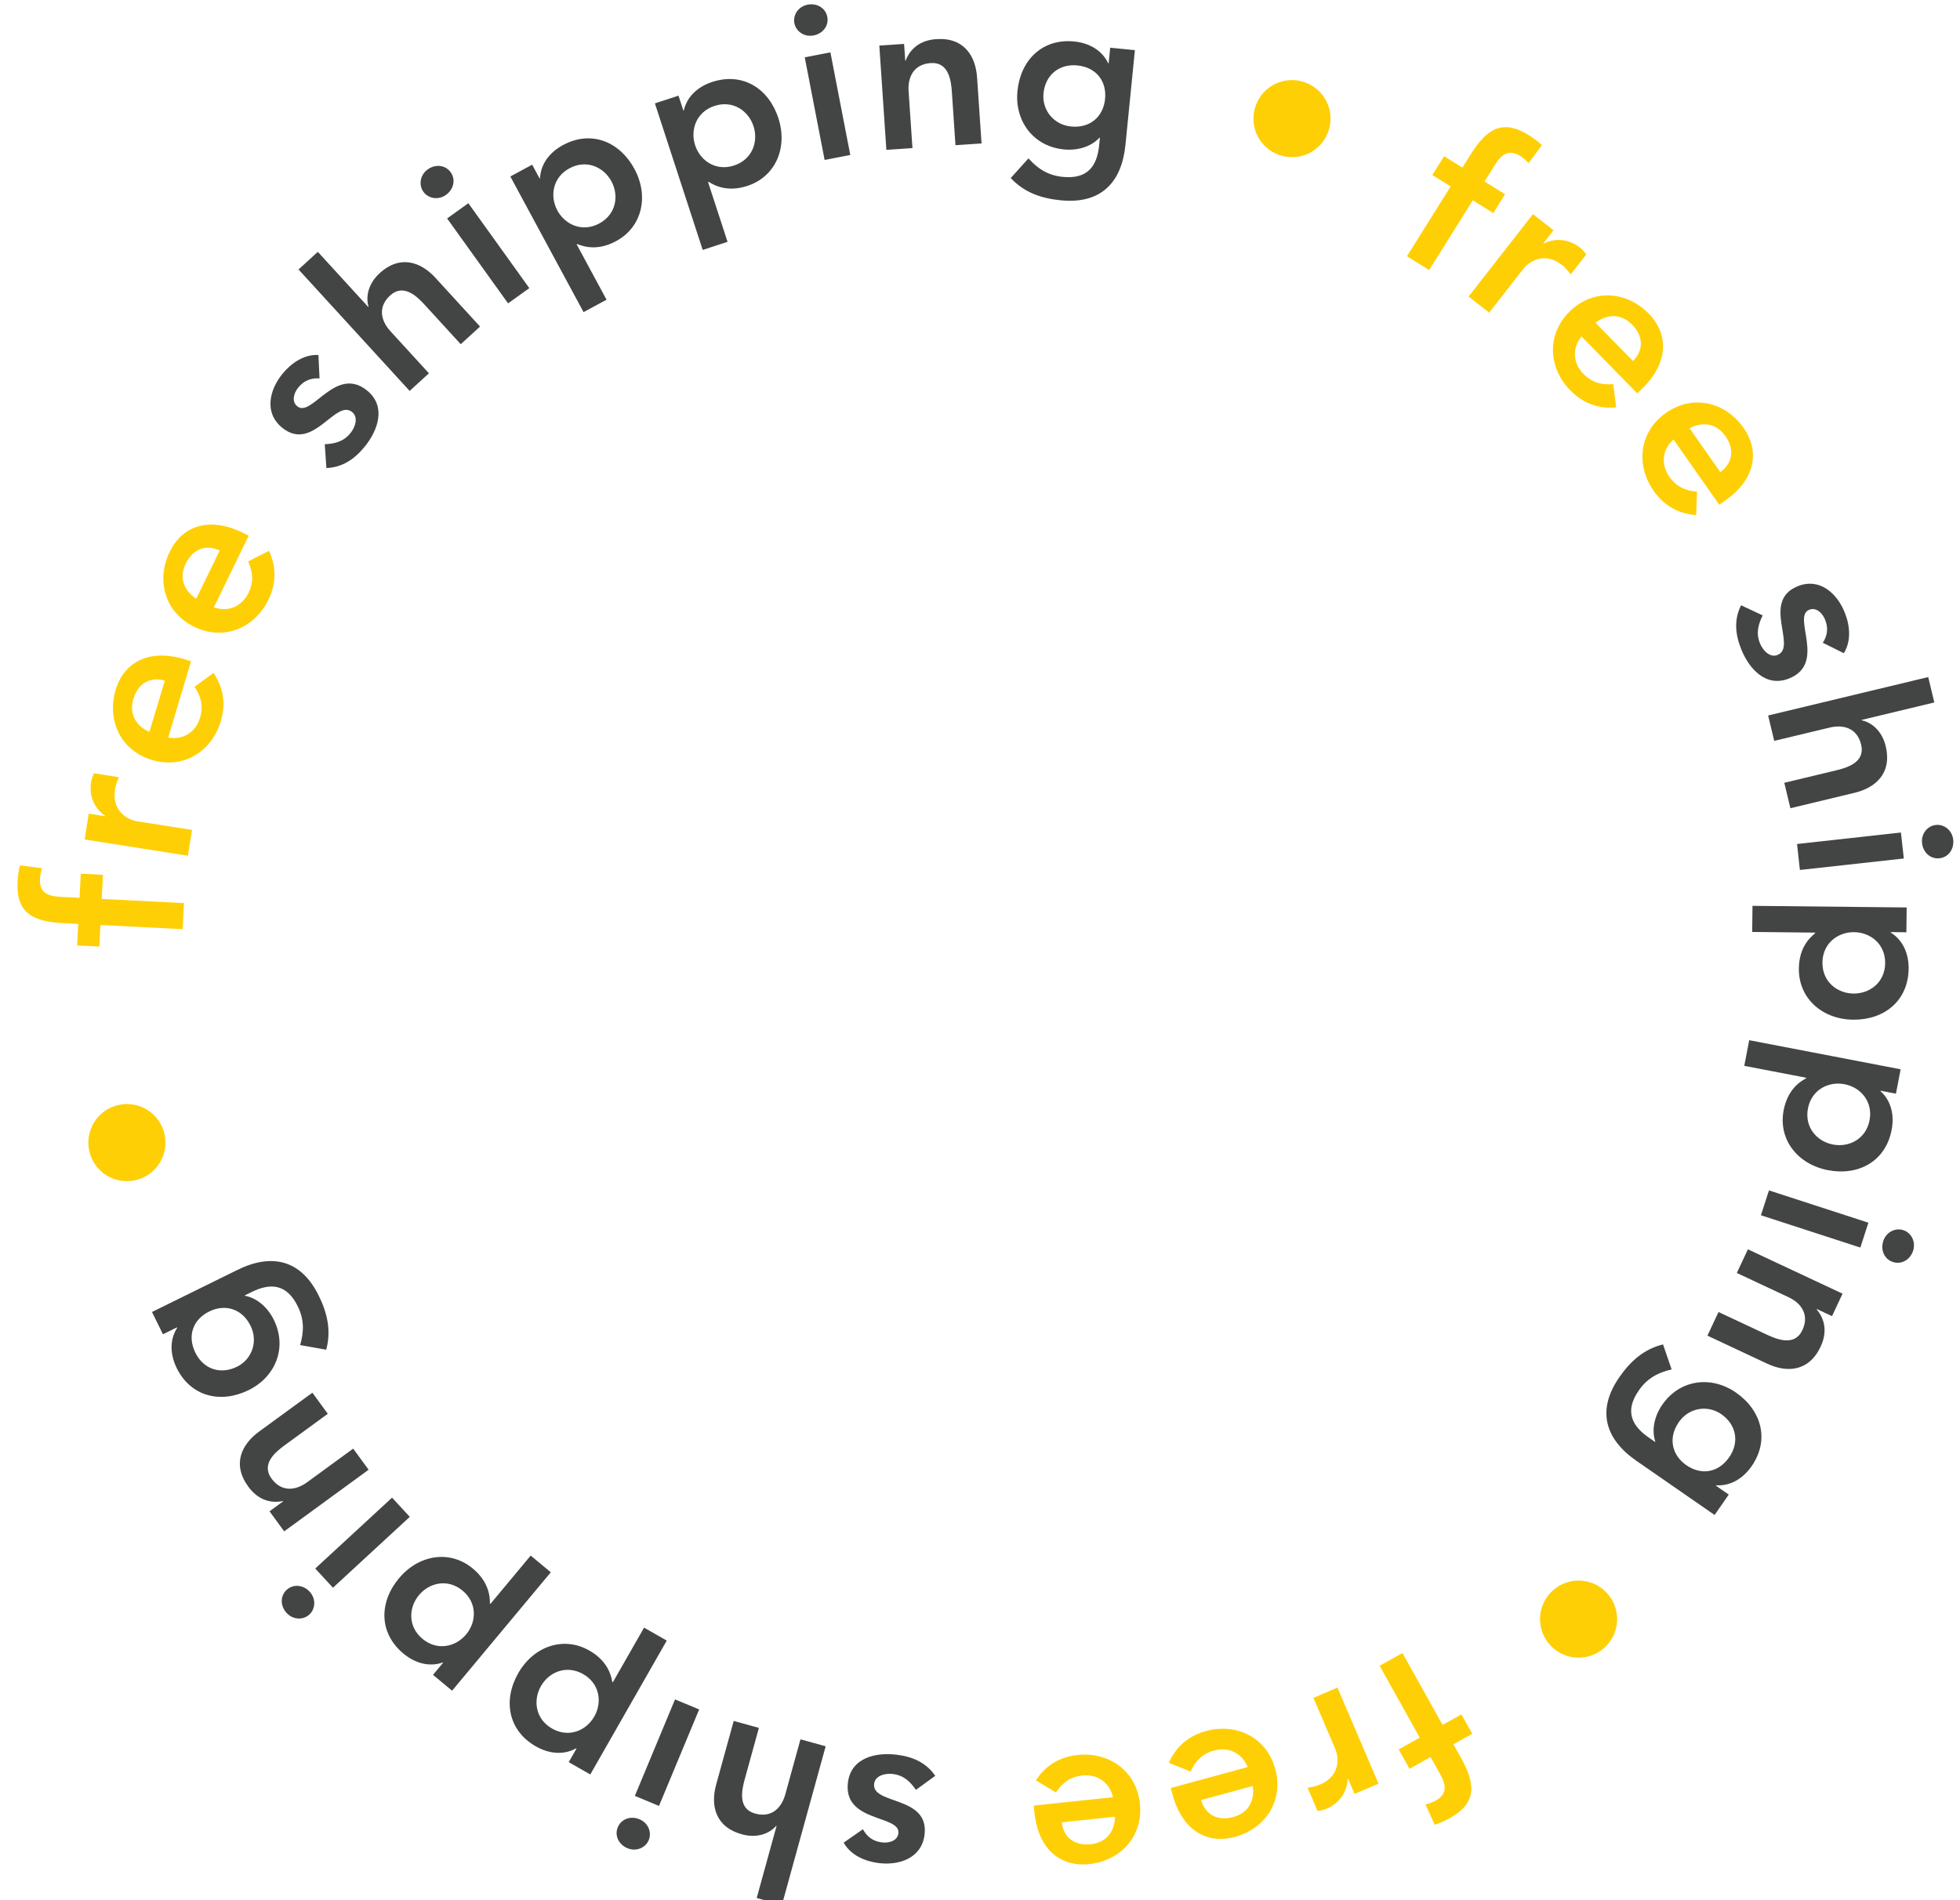
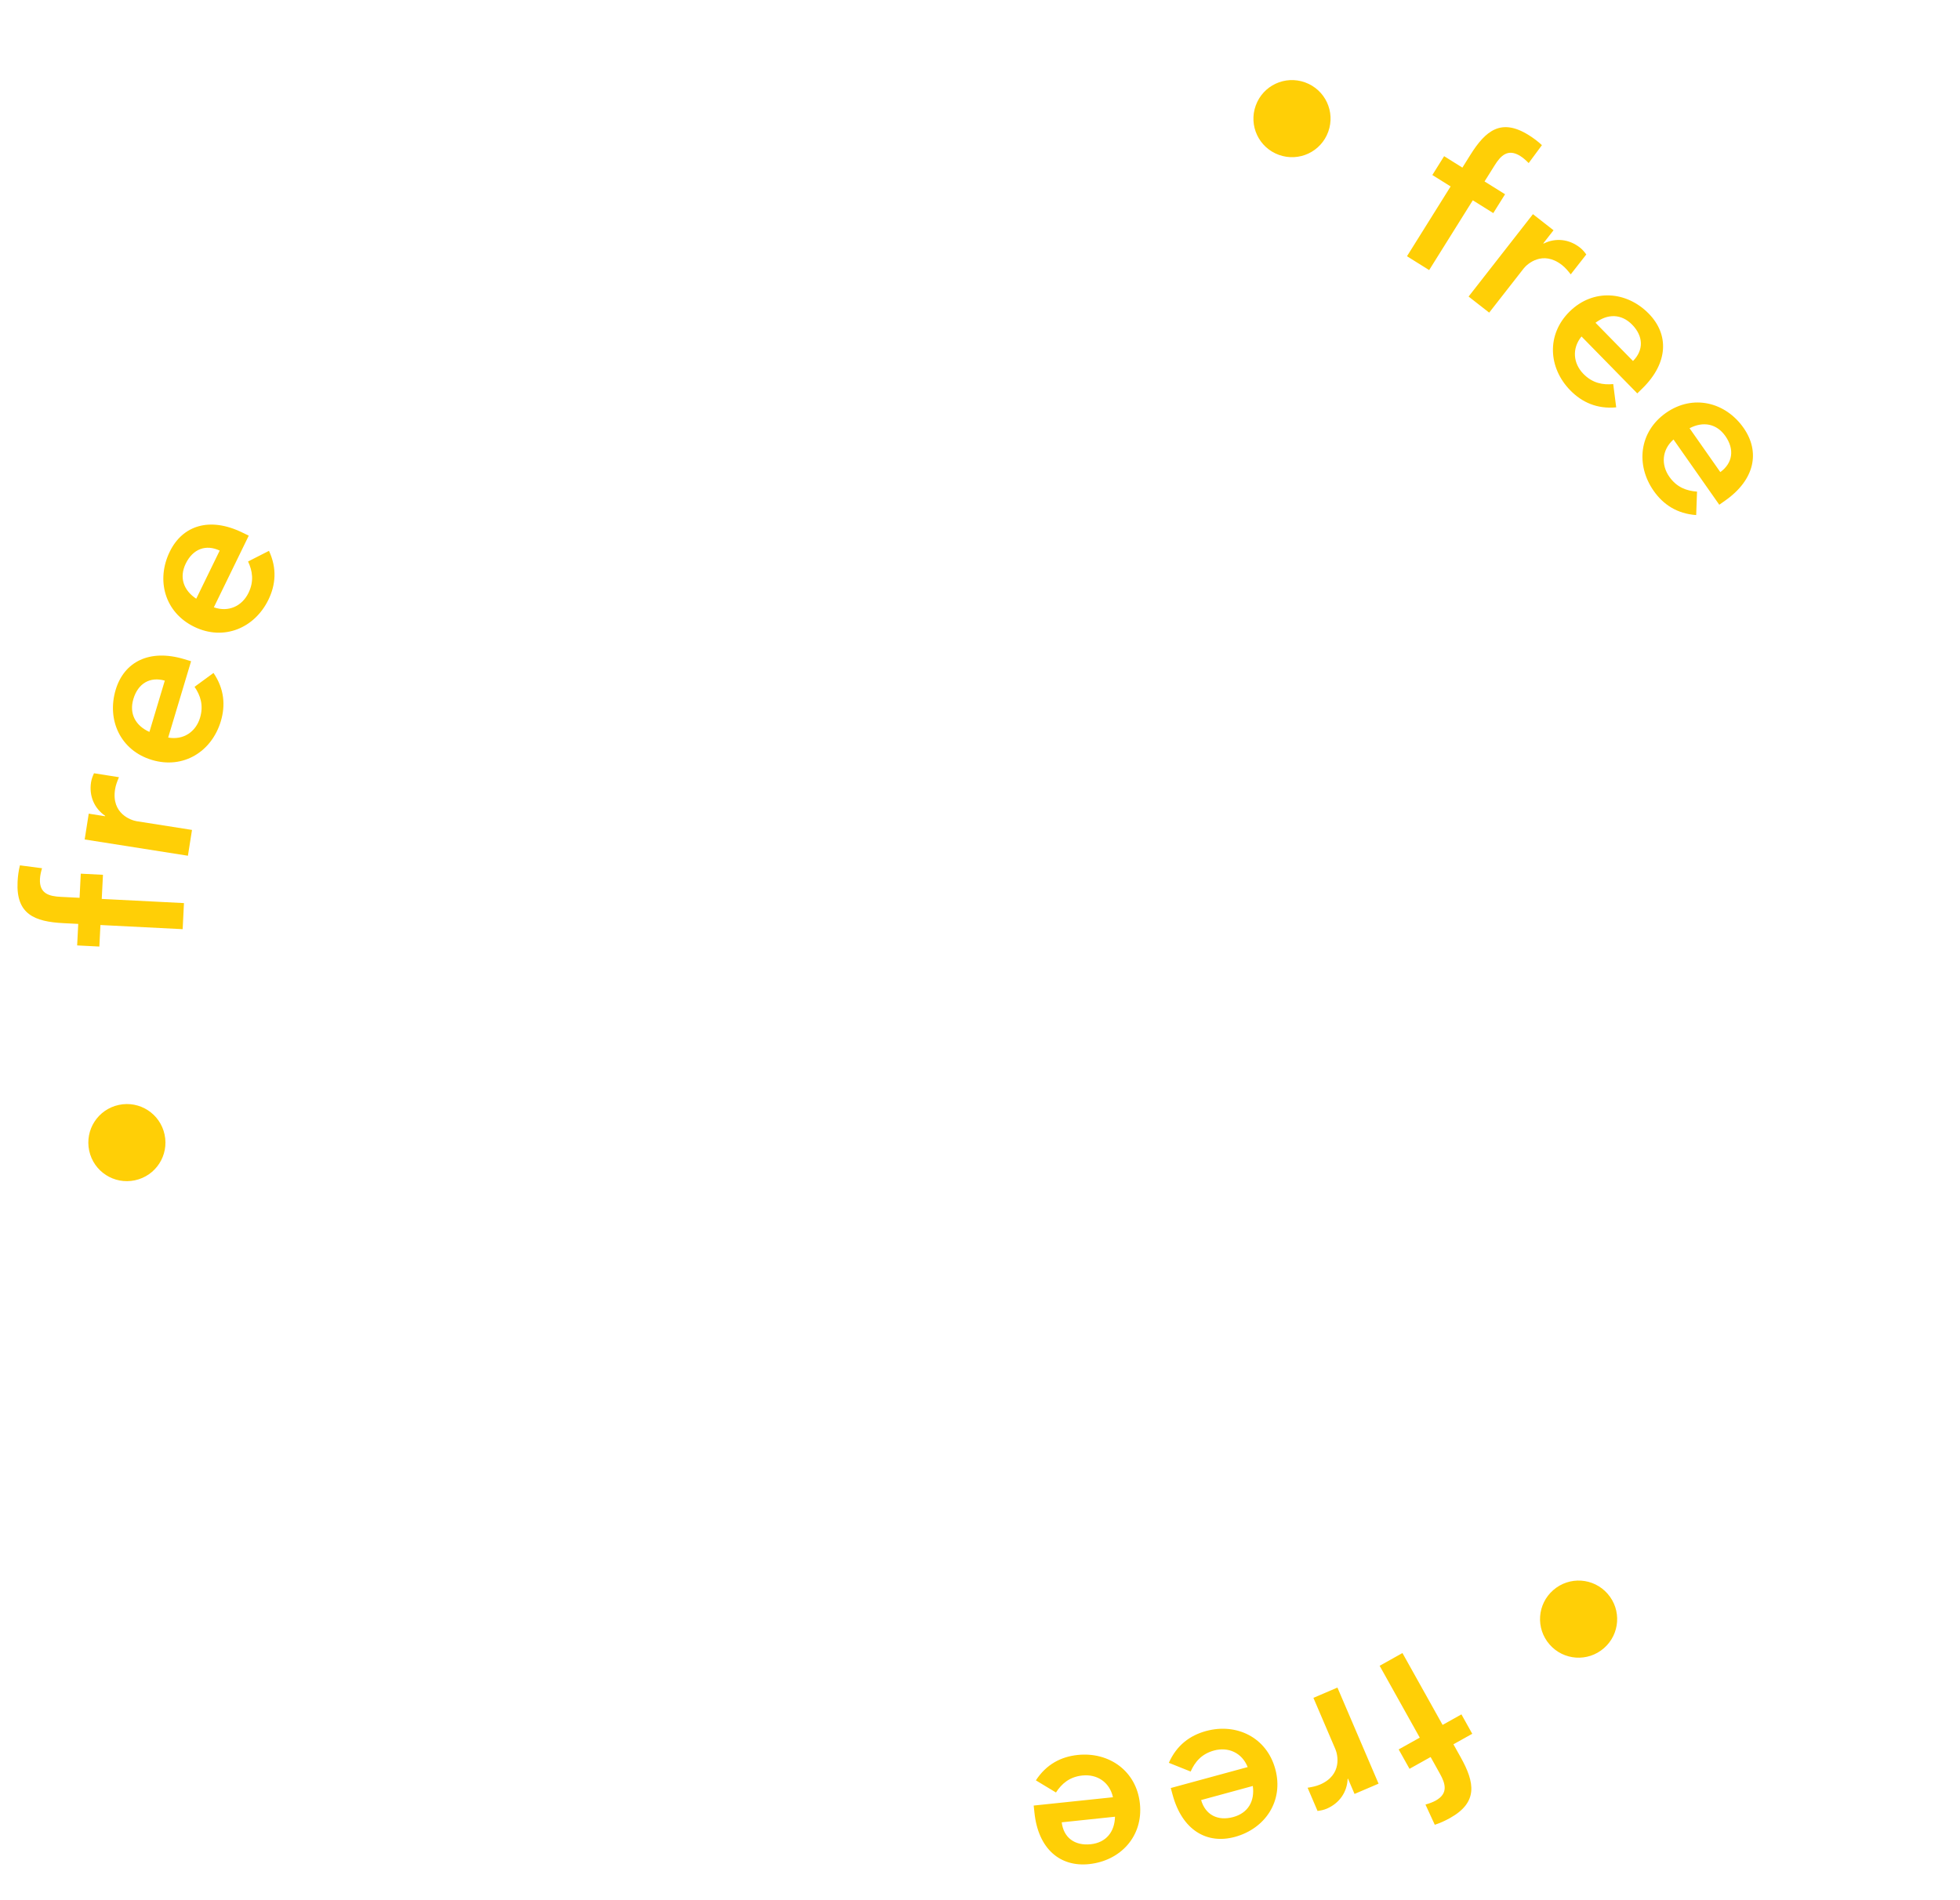
<svg xmlns="http://www.w3.org/2000/svg" fill="none" viewBox="0 0 99 96" height="96" width="99">
  <path fill="#FFCF06" d="M9.226 46.943L5.073 46.733L5.018 47.821L3.897 47.764L3.952 46.677L3.205 46.639C1.744 46.565 0.805 46.187 0.888 44.55C0.902 44.265 0.938 43.991 1.007 43.719L2.123 43.864C2.069 44.048 2.028 44.222 2.018 44.409C1.981 45.145 2.481 45.281 3.063 45.31L4.019 45.358L4.08 44.139L5.201 44.196L5.139 45.415L9.292 45.625L9.226 46.943ZM9.492 43.233L4.277 42.411L4.482 41.107L5.308 41.237L5.311 41.215C4.758 40.838 4.491 40.206 4.599 39.521C4.624 39.358 4.681 39.212 4.748 39.066L6.009 39.265C5.92 39.474 5.844 39.673 5.812 39.88C5.618 41.108 6.623 41.444 6.905 41.489L9.698 41.929L9.492 43.233ZM9.652 33.406L8.495 37.262C9.268 37.402 9.892 36.969 10.104 36.263C10.293 35.631 10.122 35.132 9.827 34.699L10.784 33.998C11.333 34.806 11.393 35.639 11.153 36.44C10.695 37.968 9.264 38.871 7.673 38.393C6.082 37.916 5.385 36.374 5.843 34.847C6.267 33.435 7.545 32.773 9.304 33.301L9.652 33.406ZM7.547 36.977L8.324 34.386C7.584 34.175 6.975 34.52 6.738 35.31C6.513 36.059 6.848 36.664 7.547 36.977ZM12.565 27.062L10.802 30.682C11.543 30.945 12.228 30.618 12.551 29.955C12.84 29.362 12.751 28.841 12.53 28.367L13.586 27.829C13.999 28.715 13.924 29.547 13.558 30.299C12.86 31.733 11.302 32.394 9.809 31.666C8.316 30.939 7.875 29.305 8.574 27.872C9.219 26.546 10.587 26.099 12.239 26.904L12.565 27.062ZM9.912 30.248L11.097 27.816C10.4 27.488 9.743 27.731 9.382 28.473C9.04 29.175 9.273 29.827 9.912 30.248ZM63.428 5.331C63.795 4.317 64.908 3.796 65.921 4.163C66.935 4.53 67.456 5.642 67.09 6.656C66.723 7.67 65.61 8.191 64.596 7.824C63.583 7.457 63.061 6.345 63.428 5.331ZM71.067 12.945L73.271 9.419L72.348 8.842L72.943 7.89L73.866 8.468L74.263 7.833C75.038 6.593 75.825 5.956 77.215 6.825C77.457 6.977 77.679 7.141 77.883 7.333L77.214 8.238C77.078 8.102 76.947 7.98 76.788 7.881C76.163 7.491 75.802 7.861 75.493 8.356L74.985 9.167L76.021 9.814L75.426 10.766L74.391 10.119L72.187 13.645L71.067 12.945ZM74.179 14.982L77.429 10.82L78.469 11.633L77.954 12.292L77.972 12.305C78.57 12.005 79.252 12.077 79.799 12.504C79.929 12.605 80.03 12.726 80.124 12.856L79.338 13.861C79.199 13.682 79.061 13.519 78.897 13.391C77.917 12.626 77.135 13.341 76.959 13.566L75.219 15.794L74.179 14.982ZM82.7 19.875L79.882 16.999C79.386 17.609 79.464 18.364 79.98 18.891C80.442 19.362 80.962 19.453 81.484 19.404L81.635 20.58C80.662 20.671 79.903 20.321 79.318 19.724C78.201 18.585 78.102 16.896 79.288 15.733C80.475 14.571 82.161 14.705 83.278 15.844C84.309 16.897 84.271 18.335 82.959 19.621L82.7 19.875ZM80.589 16.306L82.483 18.239C83.025 17.693 83.017 16.992 82.44 16.403C81.893 15.845 81.201 15.846 80.589 16.306ZM86.841 25.5L84.529 22.204C83.94 22.724 83.894 23.482 84.317 24.085C84.696 24.626 85.195 24.8 85.717 24.837L85.675 26.022C84.7 25.953 84.008 25.484 83.528 24.8C82.613 23.494 82.79 21.811 84.15 20.858C85.51 19.904 87.152 20.311 88.068 21.617C88.914 22.824 88.642 24.237 87.138 25.291L86.841 25.5ZM85.34 21.635L86.893 23.851C87.517 23.4 87.623 22.707 87.15 22.032C86.701 21.393 86.018 21.28 85.34 21.635ZM81.202 80.52C81.911 81.332 81.828 82.558 81.016 83.267C80.204 83.976 78.977 83.893 78.269 83.081C77.56 82.269 77.643 81.043 78.455 80.334C79.267 79.625 80.493 79.708 81.202 80.52ZM70.838 83.514L72.866 87.144L73.817 86.613L74.364 87.593L73.413 88.124L73.778 88.777C74.491 90.054 74.67 91.051 73.239 91.85C72.989 91.989 72.738 92.104 72.471 92.19L72.001 91.168C72.186 91.115 72.356 91.058 72.519 90.967C73.162 90.607 73.012 90.112 72.727 89.603L72.261 88.767L71.195 89.363L70.647 88.383L71.713 87.788L69.686 84.158L70.838 83.514ZM67.554 85.258L69.632 90.113L68.418 90.632L68.089 89.864L68.069 89.872C68.044 90.541 67.651 91.104 67.014 91.377C66.862 91.442 66.708 91.472 66.549 91.492L66.047 90.319C66.271 90.283 66.48 90.241 66.672 90.159C67.815 89.67 67.566 88.64 67.453 88.377L66.341 85.778L67.554 85.258ZM59.136 90.333L63.02 89.275C62.73 88.544 62.032 88.244 61.321 88.438C60.684 88.612 60.352 89.022 60.14 89.501L59.039 89.06C59.434 88.165 60.11 87.674 60.916 87.454C62.455 87.035 63.978 87.771 64.415 89.374C64.852 90.976 63.913 92.384 62.374 92.803C60.952 93.19 59.714 92.456 59.231 90.683L59.136 90.333ZM63.28 90.23L60.669 90.941C60.883 91.681 61.498 92.015 62.294 91.799C63.047 91.593 63.384 90.988 63.28 90.23ZM52.212 91.219L56.216 90.799C56.047 90.031 55.407 89.623 54.674 89.7C54.017 89.768 53.623 90.119 53.337 90.559L52.322 89.946C52.855 89.127 53.601 88.75 54.432 88.663C56.019 88.497 57.404 89.469 57.577 91.121C57.75 92.772 56.597 94.01 55.011 94.177C53.544 94.331 52.441 93.406 52.25 91.579L52.212 91.219ZM56.319 91.783L53.628 92.066C53.719 92.83 54.273 93.259 55.093 93.173C55.87 93.091 56.3 92.549 56.319 91.783ZM6.817 59.63C5.763 59.856 4.731 59.188 4.505 58.134C4.28 57.08 4.947 56.048 6.001 55.822C7.055 55.596 8.087 56.264 8.313 57.318C8.539 58.372 7.871 59.404 6.817 59.63Z" />
-   <path fill="#434444" d="M16.084 17.934L16.14 19.117C15.707 19.09 15.354 19.227 15.068 19.576C14.845 19.849 14.709 20.277 15.015 20.527C15.748 21.126 16.954 18.433 18.547 19.735C19.518 20.528 19.1 21.735 18.418 22.57C17.903 23.2 17.295 23.613 16.486 23.647L16.404 22.444C16.909 22.416 17.345 22.318 17.7 21.884C17.944 21.585 18.112 21.084 17.788 20.819C16.945 20.13 15.807 22.879 14.248 21.605C13.337 20.86 13.596 19.709 14.271 18.882C14.717 18.337 15.361 17.897 16.084 17.934ZM16.053 12.723L18.599 15.507L18.616 15.492C18.473 15.027 18.573 14.354 19.174 13.804C20.221 12.847 21.27 13.244 21.997 14.039L24.247 16.499L23.272 17.39L21.468 15.417C21.075 14.987 20.389 14.302 19.707 14.926C19.066 15.512 19.245 16.213 19.72 16.733L21.665 18.86L20.691 19.75L15.079 13.614L16.053 12.723ZM25.663 15.326L22.584 11.037L23.657 10.267L26.736 14.557L25.663 15.326ZM21.387 9.69C21.143 9.35 21.211 8.841 21.604 8.559C21.997 8.276 22.5 8.335 22.763 8.702C23.026 9.068 22.921 9.563 22.528 9.845C22.135 10.128 21.631 10.029 21.387 9.69ZM29.476 15.769L25.777 8.916L26.88 8.32L27.256 9.017L27.276 9.007C27.312 8.262 27.786 7.681 28.434 7.331C29.867 6.558 31.303 7.158 32.045 8.533C32.787 9.907 32.442 11.468 31.116 12.184C30.244 12.654 29.56 12.498 29.156 12.329L29.127 12.345L30.637 15.142L29.476 15.769ZM30.883 9.16C30.491 8.434 29.618 8.043 28.766 8.502C27.914 8.962 27.762 9.907 28.153 10.633C28.545 11.359 29.419 11.75 30.271 11.29C31.122 10.83 31.275 9.886 30.883 9.16ZM35.494 12.627L33.079 5.223L34.272 4.834L34.517 5.587L34.538 5.58C34.706 4.854 35.276 4.368 35.977 4.139C37.525 3.634 38.831 4.481 39.315 5.966C39.799 7.451 39.181 8.925 37.748 9.393C36.807 9.7 36.162 9.424 35.795 9.185L35.763 9.196L36.749 12.218L35.494 12.627ZM38.06 6.375C37.804 5.591 37.015 5.05 36.094 5.35C35.174 5.65 34.855 6.553 35.111 7.337C35.367 8.122 36.156 8.662 37.077 8.362C37.997 8.062 38.316 7.16 38.06 6.375ZM41.652 8.081L40.648 2.897L41.944 2.646L42.948 7.83L41.652 8.081ZM40.124 1.172C40.044 0.762 40.319 0.328 40.794 0.236C41.269 0.144 41.701 0.408 41.787 0.85C41.873 1.293 41.571 1.699 41.095 1.791C40.62 1.883 40.203 1.583 40.124 1.172ZM44.771 7.571L44.415 2.303L45.666 2.219L45.724 3.064L45.745 3.062C45.951 2.519 46.415 2.036 47.293 1.977C48.709 1.881 49.281 2.846 49.353 3.921L49.578 7.247L48.261 7.336L48.081 4.669C48.042 4.087 47.932 3.124 47.011 3.186C46.144 3.245 45.846 3.904 45.894 4.607L46.088 7.482L44.771 7.571ZM56.076 2.41L57.324 2.534L56.847 7.318C56.658 9.211 55.618 10.324 53.571 10.119C52.597 10.022 51.731 9.726 51.053 8.995L51.948 8.001C52.425 8.535 52.945 8.863 53.678 8.936C54.948 9.063 55.414 8.38 55.518 7.34L55.556 6.957L55.534 6.955C55.1 7.431 54.396 7.615 53.739 7.549C52.163 7.392 51.243 6.084 51.392 4.596C51.547 3.041 52.641 1.935 54.261 2.096C54.995 2.169 55.656 2.523 55.976 3.196L55.998 3.198L56.076 2.41ZM54.417 3.306C53.498 3.214 52.8 3.785 52.707 4.716C52.624 5.548 53.212 6.303 54.098 6.391C55.072 6.488 55.73 5.88 55.817 5.004C55.908 4.096 55.369 3.401 54.417 3.306ZM93.132 33L92.071 32.475C92.304 32.11 92.356 31.734 92.189 31.315C92.059 30.988 91.751 30.66 91.383 30.807C90.504 31.157 92.273 33.519 90.362 34.28C89.197 34.744 88.345 33.792 87.946 32.791C87.645 32.035 87.579 31.303 87.942 30.579L89.033 31.091C88.812 31.546 88.687 31.975 88.894 32.496C89.037 32.854 89.394 33.245 89.782 33.09C90.794 32.687 88.943 30.358 90.813 29.613C91.906 29.178 92.788 29.964 93.182 30.955C93.443 31.609 93.515 32.385 93.132 33ZM97.703 35.489L94.035 36.37L94.04 36.392C94.516 36.492 95.057 36.905 95.247 37.697C95.578 39.077 94.723 39.802 93.674 40.054L90.433 40.832L90.125 39.548L92.725 38.924C93.291 38.788 94.222 38.52 94.007 37.621C93.804 36.776 93.104 36.593 92.419 36.758L89.617 37.43L89.309 36.147L97.395 34.206L97.703 35.489ZM90.769 42.64L96.016 42.06L96.162 43.372L90.913 43.952L90.769 42.64ZM97.778 41.678C98.194 41.632 98.604 41.94 98.657 42.421C98.71 42.903 98.412 43.312 97.964 43.361C97.516 43.411 97.136 43.077 97.083 42.595C97.03 42.114 97.363 41.723 97.778 41.678ZM88.518 45.764L96.306 45.846L96.292 47.1L95.501 47.091L95.5 47.113C96.134 47.505 96.413 48.201 96.405 48.938C96.388 50.566 95.168 51.532 93.606 51.516C92.044 51.499 90.845 50.441 90.861 48.934C90.871 47.944 91.339 47.421 91.683 47.15L91.683 47.117L88.504 47.083L88.518 45.764ZM93.62 50.196C94.445 50.204 95.21 49.63 95.22 48.661C95.23 47.694 94.477 47.103 93.652 47.094C92.827 47.085 92.062 47.66 92.052 48.628C92.042 49.596 92.795 50.187 93.62 50.196ZM88.353 52.552L96.001 54.022L95.764 55.253L94.987 55.104L94.983 55.125C95.537 55.624 95.687 56.358 95.547 57.082C95.24 58.681 93.867 59.414 92.333 59.119C90.799 58.824 89.808 57.57 90.093 56.09C90.28 55.118 90.833 54.686 91.22 54.481L91.226 54.448L88.104 53.848L88.353 52.552ZM92.582 57.823C93.393 57.978 94.248 57.549 94.431 56.599C94.613 55.648 93.978 54.932 93.168 54.776C92.358 54.621 91.502 55.05 91.32 56.001C91.137 56.951 91.772 57.667 92.582 57.823ZM89.351 60.141L94.373 61.772L93.966 63.028L88.944 61.397L89.351 60.141ZM96.136 62.148C96.534 62.277 96.781 62.727 96.632 63.188C96.482 63.648 96.042 63.898 95.613 63.759C95.184 63.62 94.975 63.159 95.125 62.699C95.274 62.238 95.739 62.019 96.136 62.148ZM88.288 63.117L93.068 65.358L92.536 66.493L91.769 66.134L91.76 66.154C92.135 66.597 92.333 67.237 91.96 68.034C91.358 69.318 90.236 69.352 89.26 68.894L86.243 67.479L86.803 66.284L89.223 67.419C89.751 67.666 90.646 68.037 91.038 67.201C91.407 66.414 90.974 65.834 90.337 65.535L87.727 64.312L88.288 63.117ZM87.32 75.508L86.605 76.539L82.654 73.801C81.091 72.717 80.622 71.268 81.794 69.577C82.352 68.773 83.031 68.159 84 67.921L84.434 69.186C83.736 69.344 83.197 69.639 82.777 70.245C82.05 71.294 82.421 72.033 83.28 72.628L83.596 72.847L83.609 72.829C83.403 72.218 83.584 71.514 83.96 70.971C84.862 69.669 86.452 69.5 87.681 70.352C88.965 71.242 89.402 72.736 88.475 74.074C88.055 74.679 87.425 75.086 86.681 75.039L86.669 75.057L87.32 75.508ZM87.342 73.623C87.868 72.864 87.707 71.976 86.939 71.443C86.251 70.967 85.306 71.115 84.798 71.847C84.241 72.651 84.454 73.522 85.177 74.023C85.927 74.543 86.796 74.409 87.342 73.623ZM42.614 93.092L43.586 92.416C43.793 92.797 44.097 93.024 44.544 93.08C44.893 93.124 45.329 93.013 45.378 92.62C45.496 91.681 42.574 92.089 42.83 90.048C42.987 88.804 44.232 88.517 45.301 88.652C46.109 88.754 46.781 89.049 47.24 89.717L46.264 90.425C45.973 90.012 45.658 89.695 45.101 89.625C44.719 89.577 44.205 89.7 44.153 90.115C44.016 91.195 46.95 90.7 46.699 92.697C46.552 93.865 45.438 94.257 44.38 94.124C43.681 94.036 42.966 93.724 42.614 93.092ZM38.221 95.89L39.224 92.253L39.203 92.247C38.885 92.616 38.262 92.889 37.477 92.672C36.109 92.295 35.887 91.196 36.174 90.156L37.06 86.943L38.332 87.294L37.622 89.871C37.467 90.433 37.252 91.378 38.143 91.624C38.98 91.855 39.479 91.33 39.666 90.652L40.432 87.873L41.705 88.224L39.494 96.241L38.221 95.89ZM35.315 86.362L33.286 91.237L32.067 90.73L34.096 85.855L35.315 86.362ZM32.769 92.964C32.608 93.35 32.14 93.56 31.693 93.374C31.246 93.188 31.032 92.729 31.205 92.313C31.379 91.897 31.855 91.725 32.302 91.912C32.749 92.097 32.93 92.578 32.769 92.964ZM33.678 82.885L29.816 89.648L28.727 89.026L29.12 88.338L29.101 88.327C28.45 88.691 27.707 88.595 27.067 88.23C25.653 87.423 25.403 85.886 26.177 84.53C26.952 83.174 28.459 82.641 29.768 83.388C30.628 83.879 30.857 84.542 30.927 84.975L30.955 84.991L32.532 82.23L33.678 82.885ZM27.323 85.184C26.914 85.901 27.044 86.849 27.885 87.329C28.726 87.809 29.608 87.439 30.017 86.723C30.426 86.006 30.296 85.058 29.456 84.578C28.615 84.098 27.733 84.468 27.323 85.184ZM27.821 79.434L22.835 85.417L21.872 84.615L22.379 84.006L22.362 83.992C21.658 84.236 20.942 84.012 20.376 83.54C19.125 82.498 19.148 80.942 20.148 79.742C21.148 78.542 22.725 78.281 23.883 79.246C24.643 79.879 24.753 80.572 24.746 81.01L24.771 81.031L26.806 78.589L27.821 79.434ZM21.162 80.587C20.634 81.221 20.596 82.177 21.339 82.796C22.083 83.416 23.017 83.206 23.545 82.572C24.073 81.939 24.111 80.982 23.367 80.362C22.624 79.743 21.69 79.953 21.162 80.587ZM20.698 76.633L16.818 80.214L15.923 79.244L19.803 75.663L20.698 76.633ZM15.627 81.568C15.32 81.851 14.806 81.846 14.478 81.49C14.15 81.135 14.147 80.629 14.478 80.323C14.81 80.017 15.314 80.06 15.642 80.416C15.97 80.772 15.934 81.284 15.627 81.568ZM18.619 74.253L14.354 77.366L13.614 76.353L14.299 75.853L14.286 75.836C13.716 75.951 13.06 75.817 12.541 75.107C11.705 73.96 12.215 72.962 13.086 72.326L15.779 70.361L16.557 71.428L14.397 73.003C13.927 73.347 13.171 73.953 13.715 74.7C14.227 75.401 14.944 75.301 15.512 74.886L17.84 73.187L18.619 74.253ZM8.231 67.409L7.677 66.284L11.989 64.159C13.695 63.318 15.189 63.611 16.099 65.457C16.532 66.335 16.738 67.226 16.477 68.189L15.16 67.955C15.361 67.268 15.364 66.653 15.038 65.992C14.474 64.847 13.648 64.813 12.71 65.275L12.365 65.445L12.375 65.465C13.009 65.582 13.537 66.082 13.829 66.674C14.529 68.094 13.906 69.567 12.564 70.228C11.163 70.919 9.645 70.576 8.925 69.115C8.599 68.454 8.55 67.706 8.952 67.079L8.942 67.059L8.231 67.409ZM9.869 68.343C10.278 69.172 11.132 69.462 11.971 69.049C12.721 68.679 13.05 67.781 12.656 66.982C12.224 66.104 11.359 65.868 10.57 66.257C9.751 66.66 9.446 67.485 9.869 68.343Z" />
</svg>